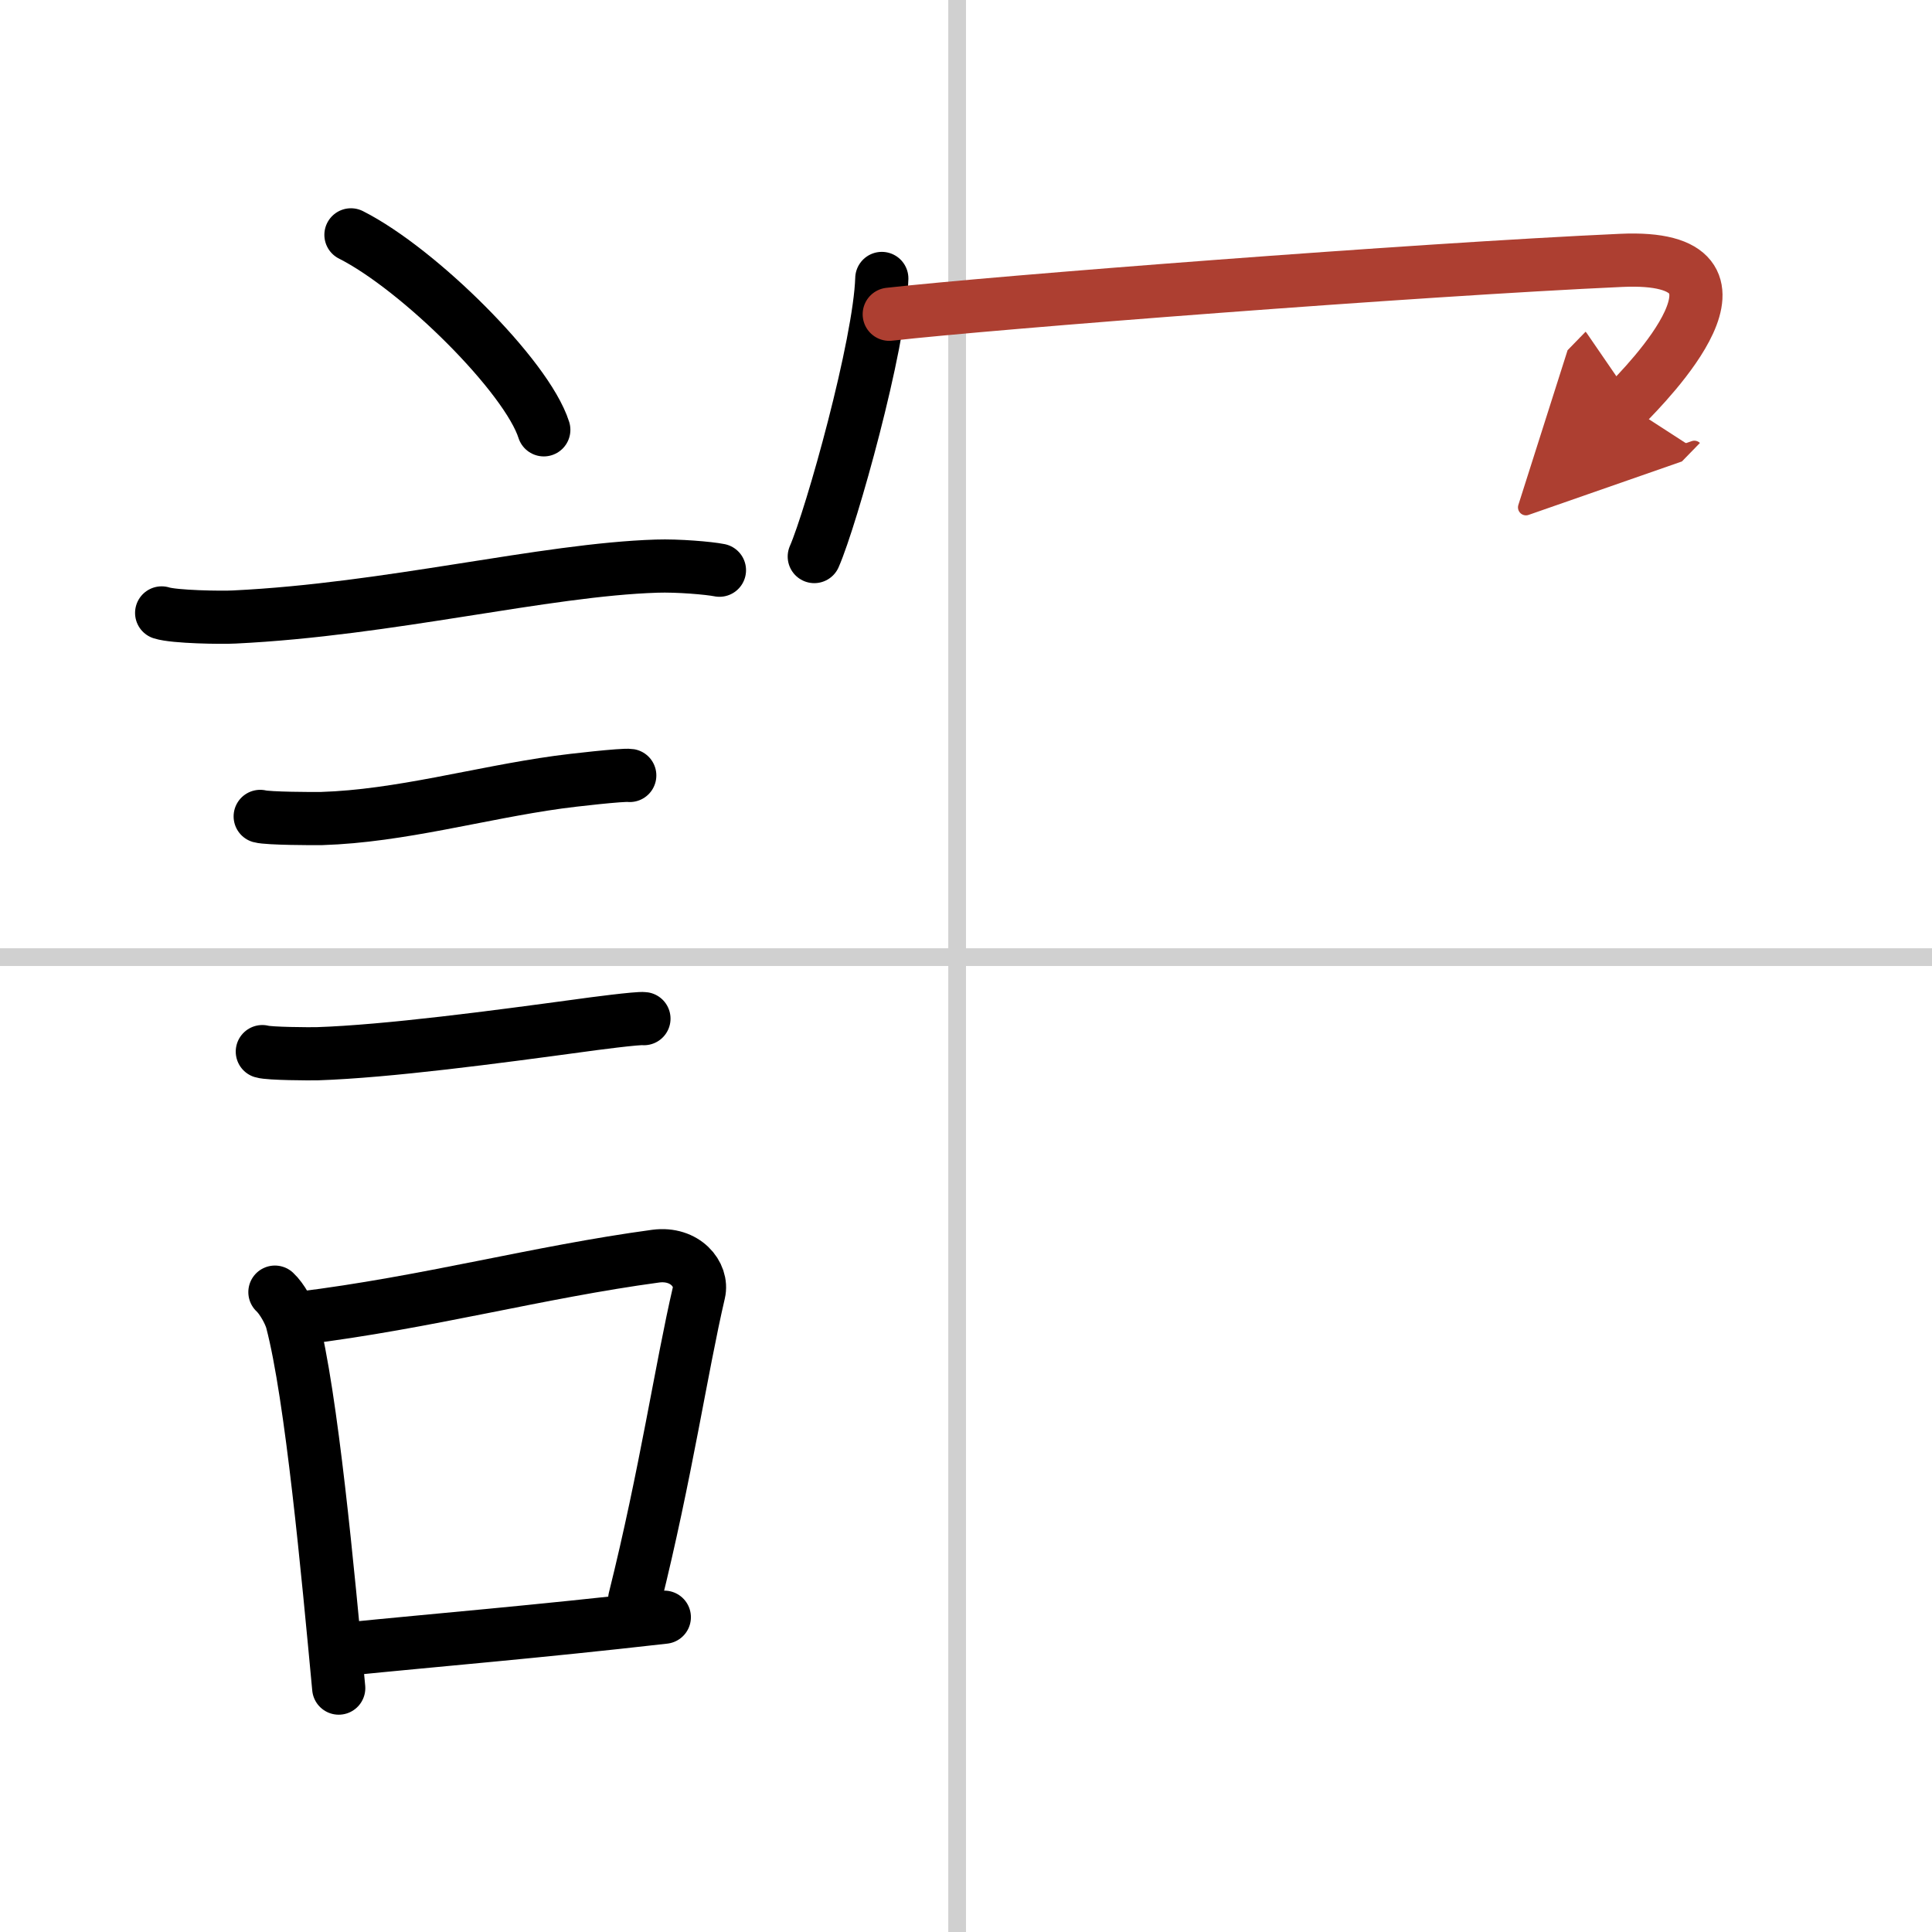
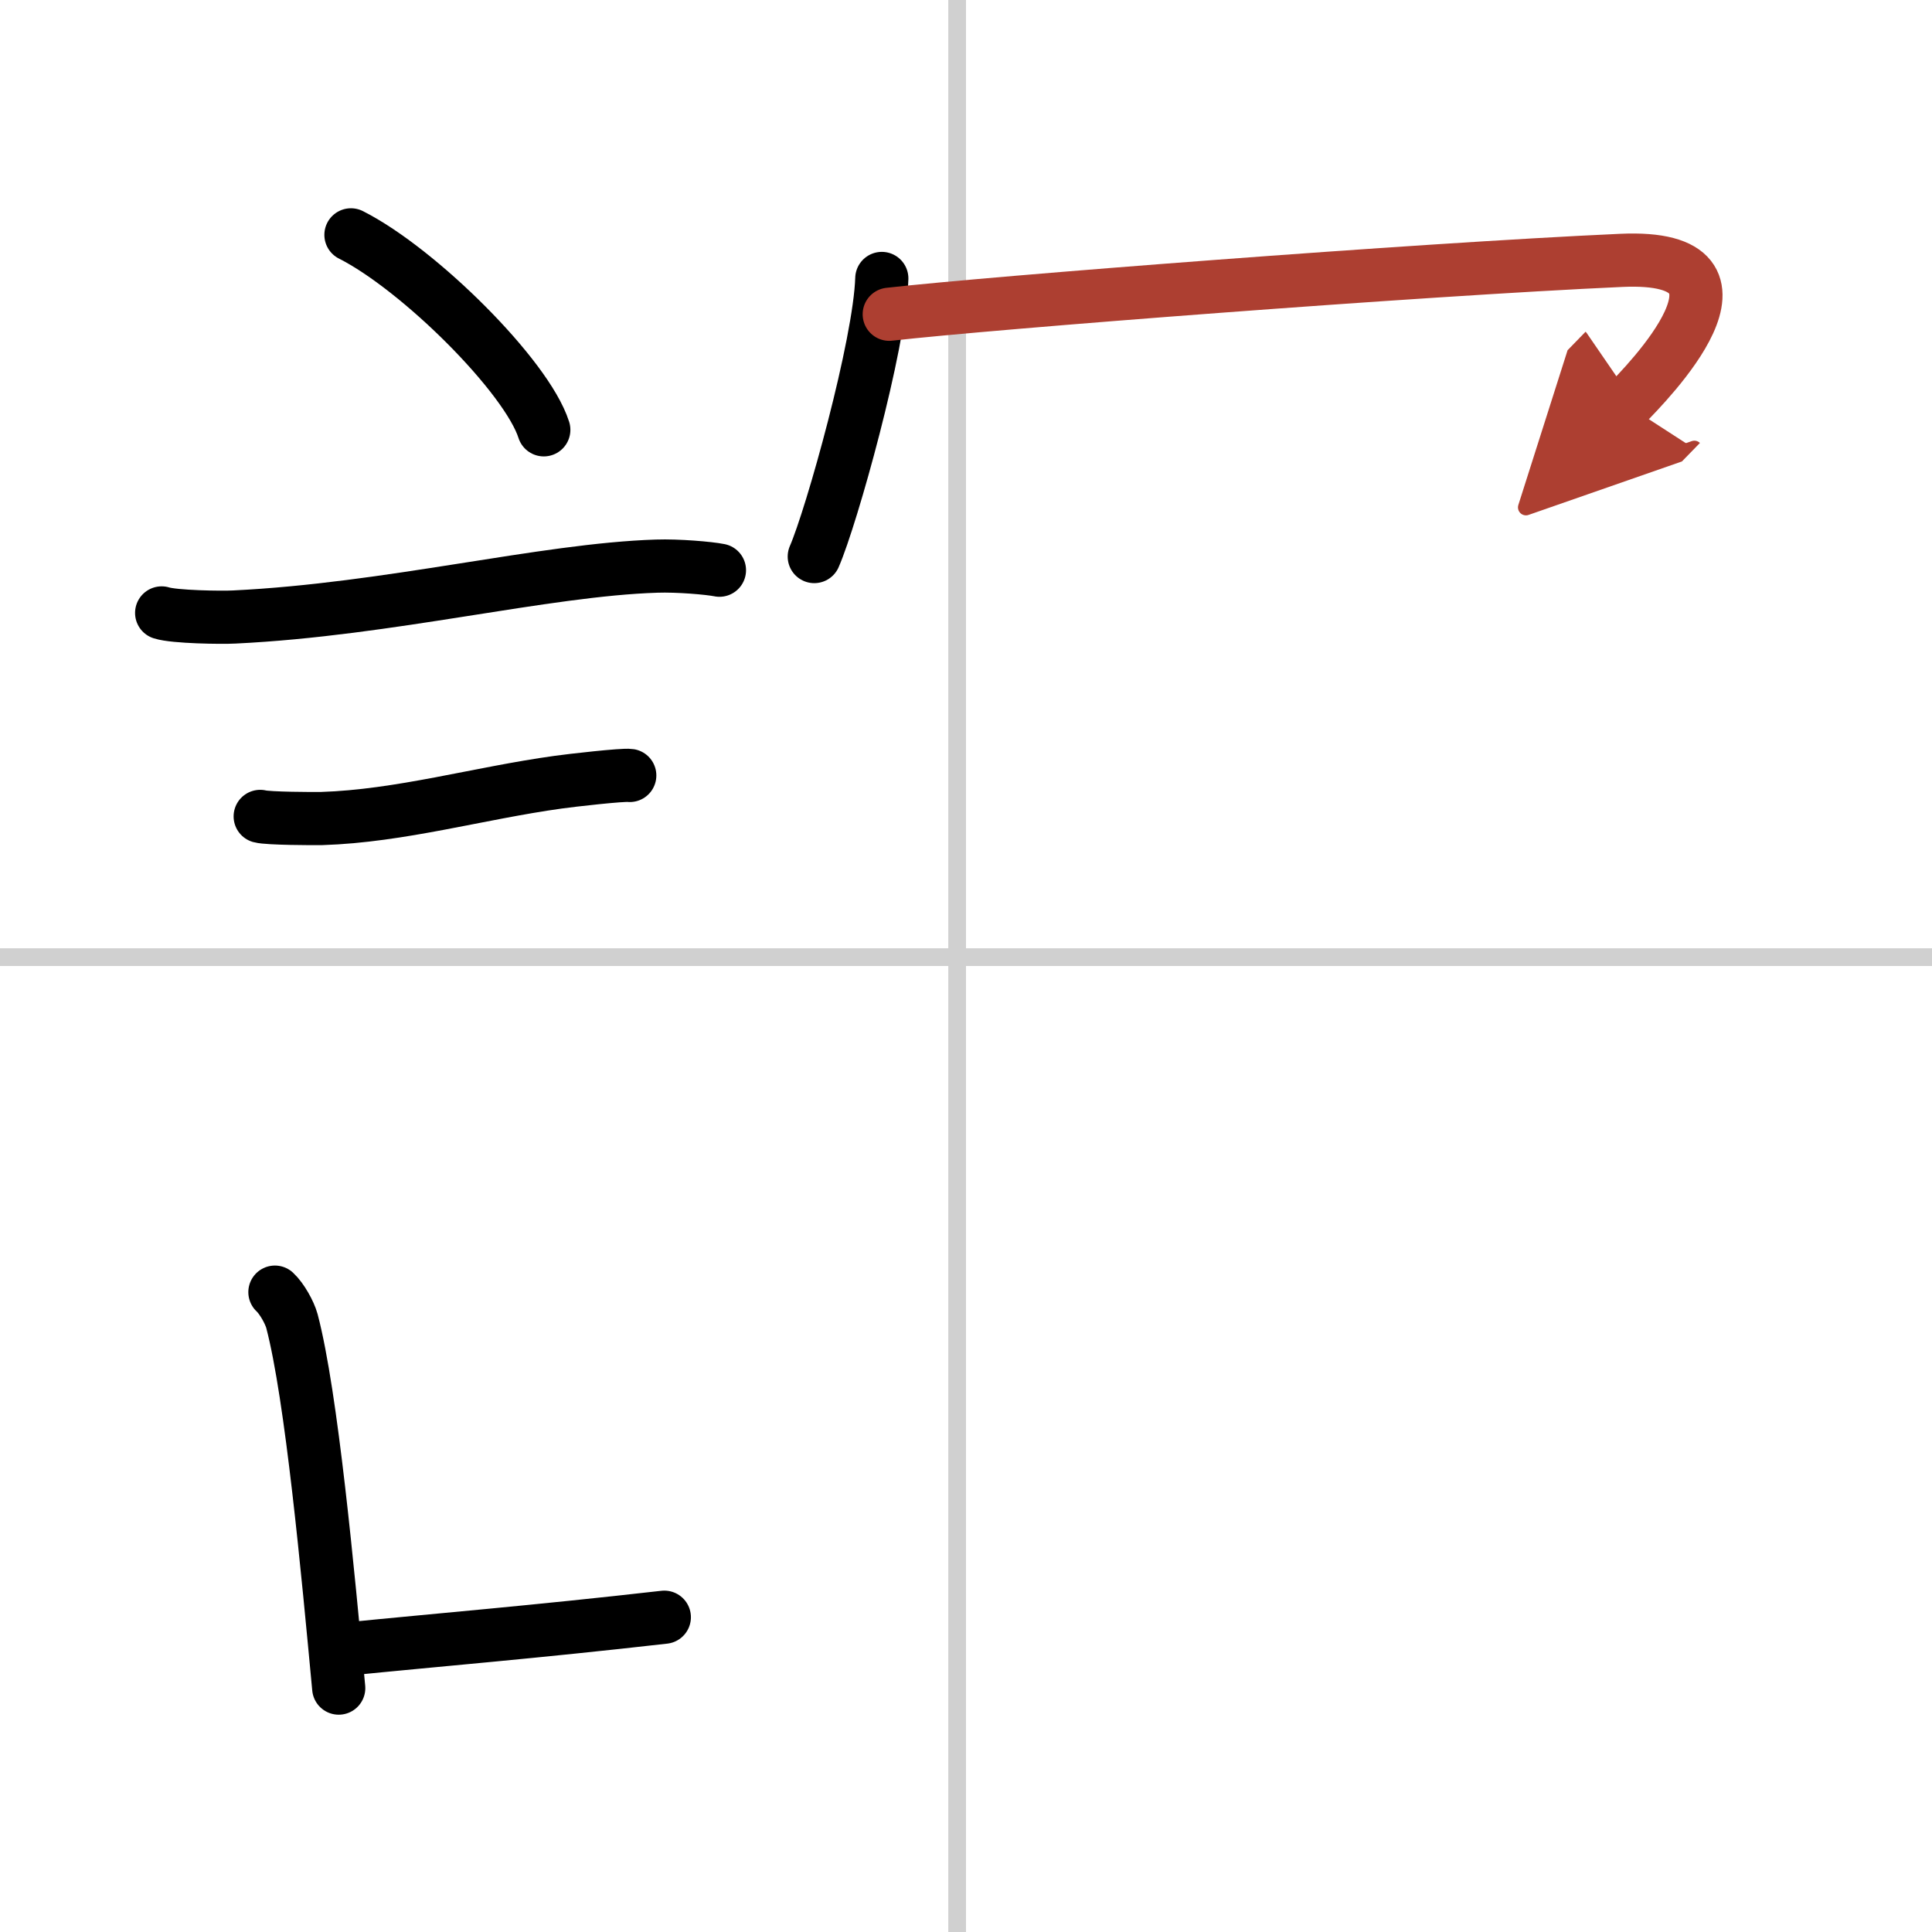
<svg xmlns="http://www.w3.org/2000/svg" width="400" height="400" viewBox="0 0 109 109">
  <defs>
    <marker id="a" markerWidth="4" orient="auto" refX="1" refY="5" viewBox="0 0 10 10">
      <polyline points="0 0 10 5 0 10 1 5" fill="#ad3f31" stroke="#ad3f31" />
    </marker>
  </defs>
  <g fill="none" stroke="#000" stroke-linecap="round" stroke-linejoin="round" stroke-width="3">
    <rect width="100%" height="100%" fill="#fff" stroke="#fff" />
    <line x1="54" x2="54" y2="109" stroke="#d0d0d0" stroke-width="1" />
    <line x2="109" y1="54" y2="54" stroke="#d0d0d0" stroke-width="1" />
    <path d="m19.8 13.25c3.84 1.94 9.92 7.98 10.88 11" />
    <path d="m9.12 34.58c0.71 0.23 3.4 0.27 4.1 0.23 8.73-0.42 17.48-2.67 23.83-2.87 1.18-0.04 2.95 0.11 3.54 0.23" />
    <path d="m14.68 46.06c0.43 0.12 3.04 0.13 3.47 0.12 4.44-0.14 8.86-1.43 13.34-2.05 0.7-0.1 3.68-0.44 4.04-0.38" />
-     <path d="m14.8 59.33c0.38 0.12 2.71 0.13 3.1 0.12 3.97-0.13 10.11-0.95 14.83-1.59 0.63-0.09 3.29-0.44 3.6-0.39" />
    <path d="m15.51 72.9c0.39 0.36 0.83 1.15 0.96 1.63 1.11 4.21 2.03 14.21 2.64 20.71" />
-     <path d="m16.94 74.37c7.2-0.89 13.4-2.6 20.05-3.5 1.67-0.22 2.68 1.04 2.44 2.06-0.99 4.25-1.86 10.22-3.62 17.28" />
    <path d="m19.42 93.05c5.37-0.54 10.68-0.97 18.06-1.81" />
    <path d="m49.75 15.71c-0.11 3.72-2.84 13.47-3.81 15.69" />
    <path d="m50.17 17.73c5.82-0.66 29.78-2.52 41.29-3.04 8.75-0.4 1.36 7.02 0.28 8.13" marker-end="url(#a)" stroke="#ad3f31" />
  </g>
</svg>